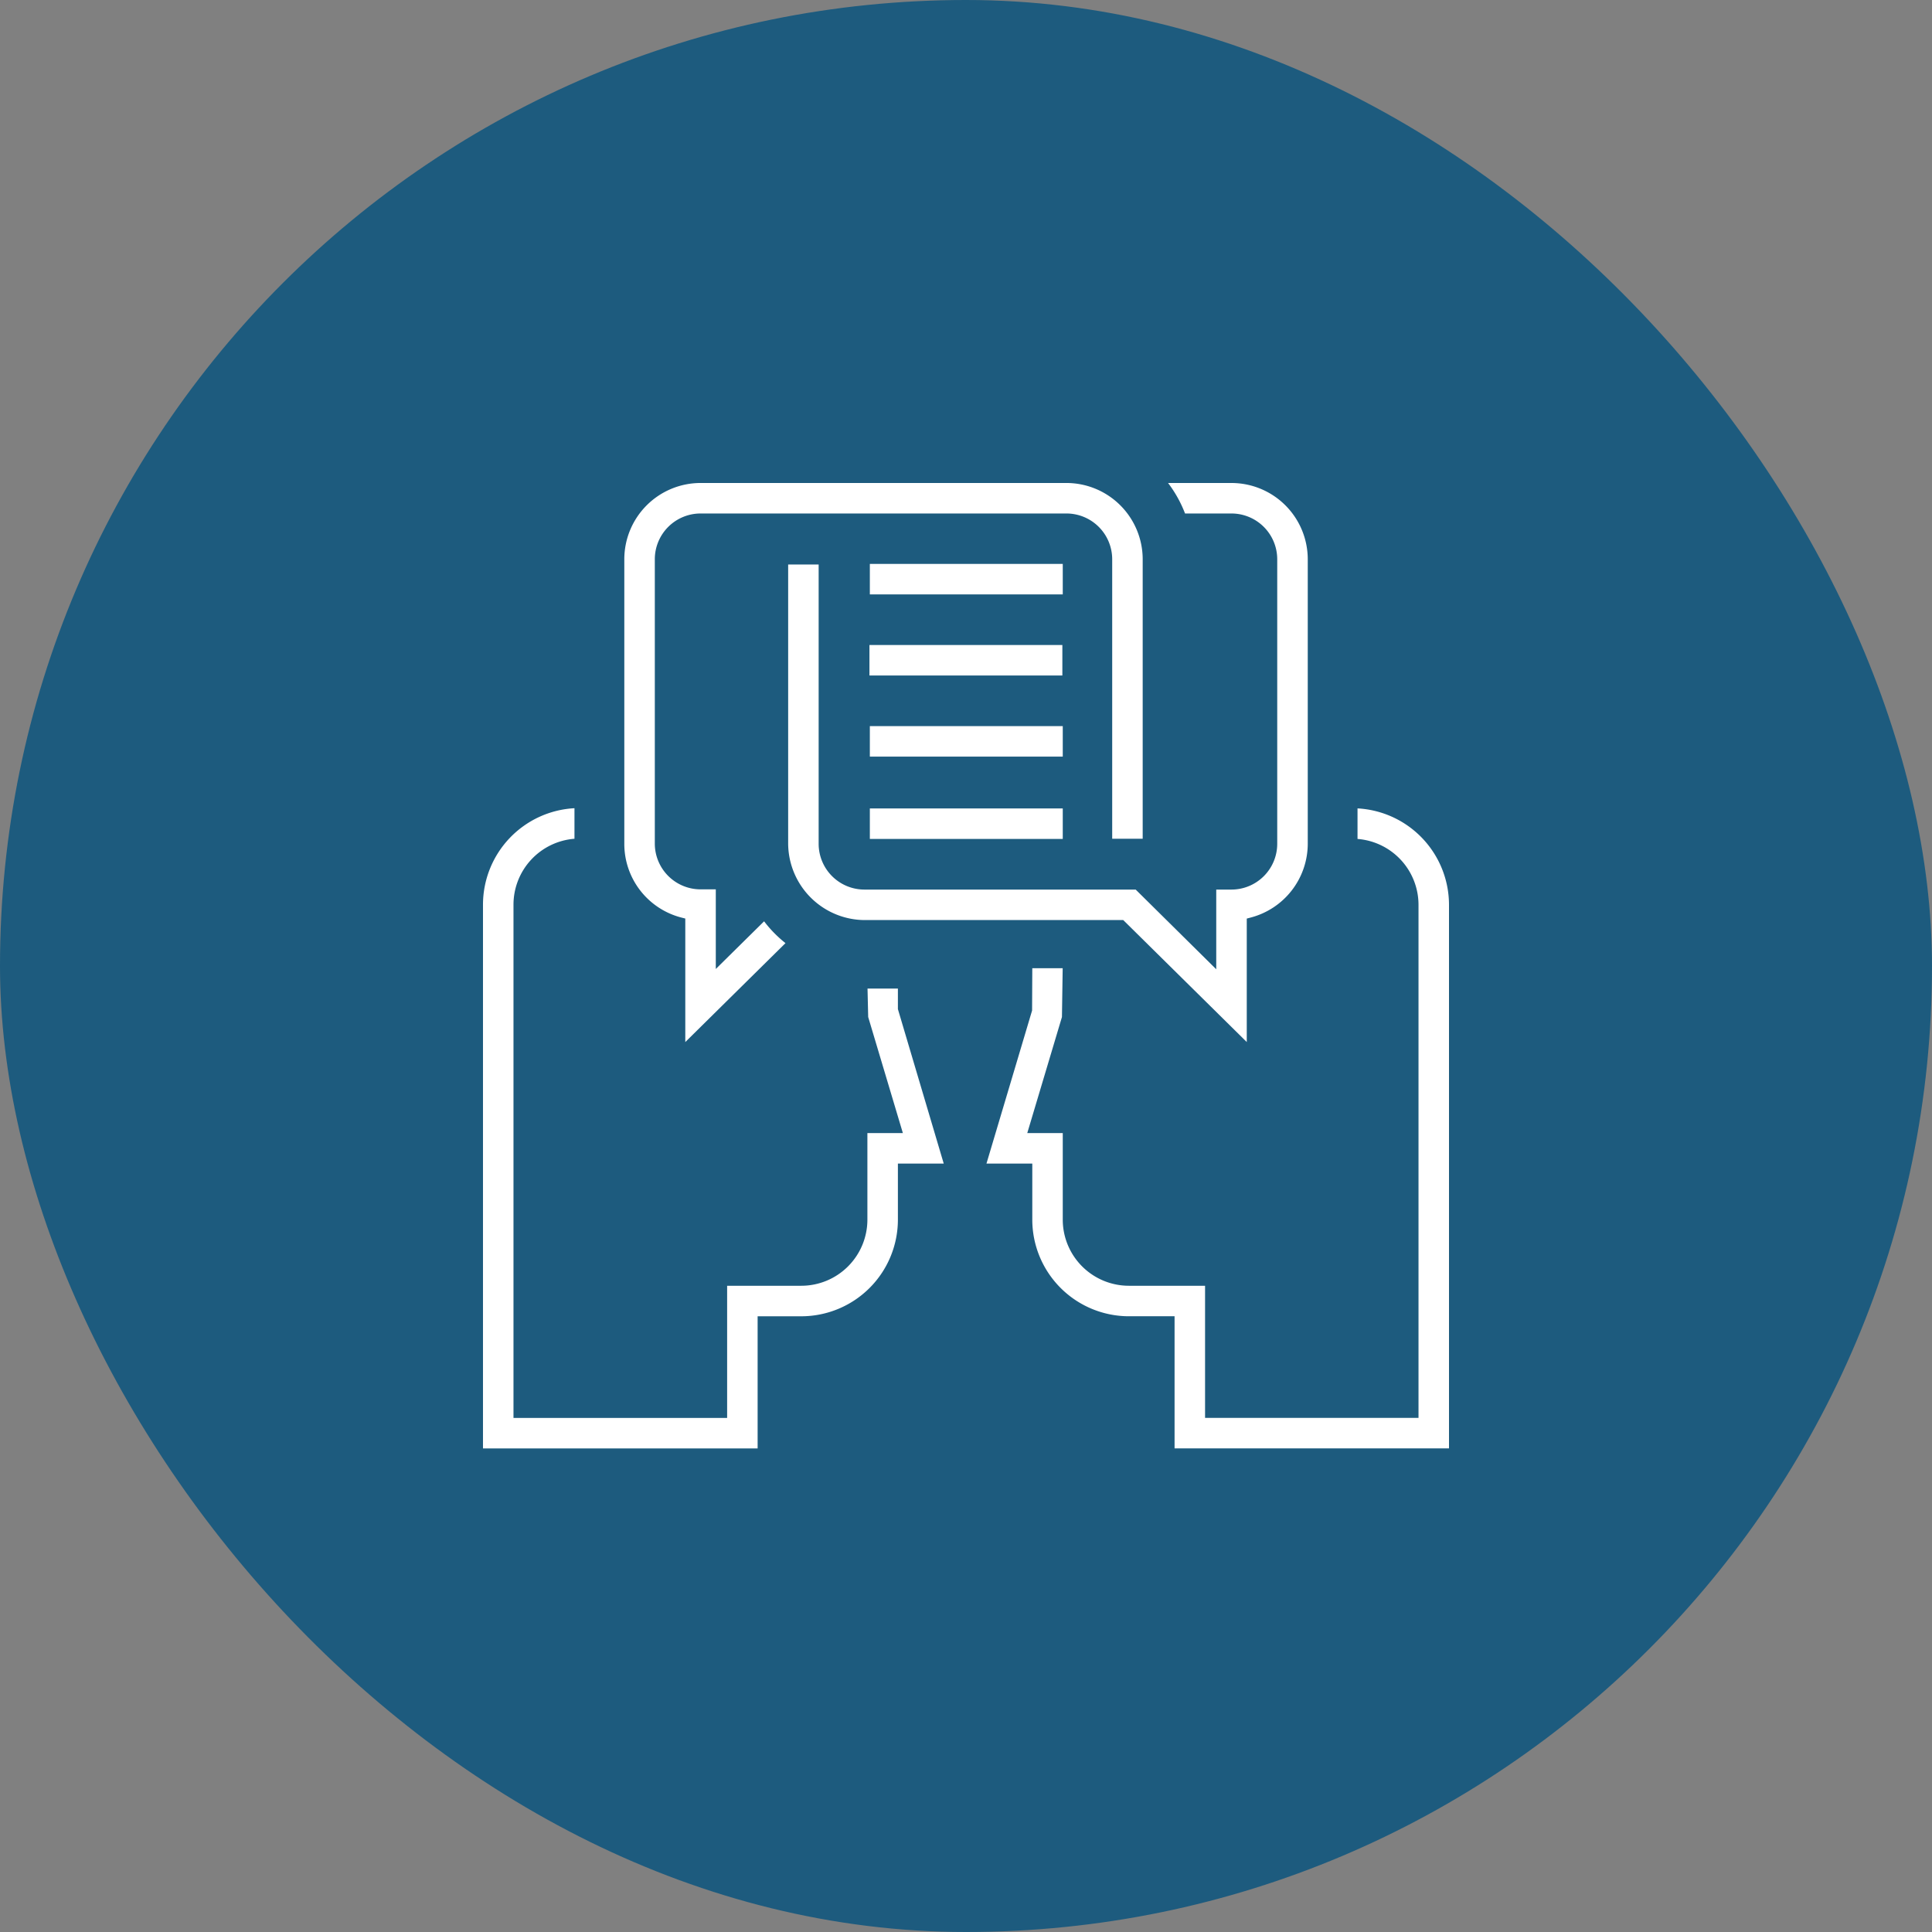
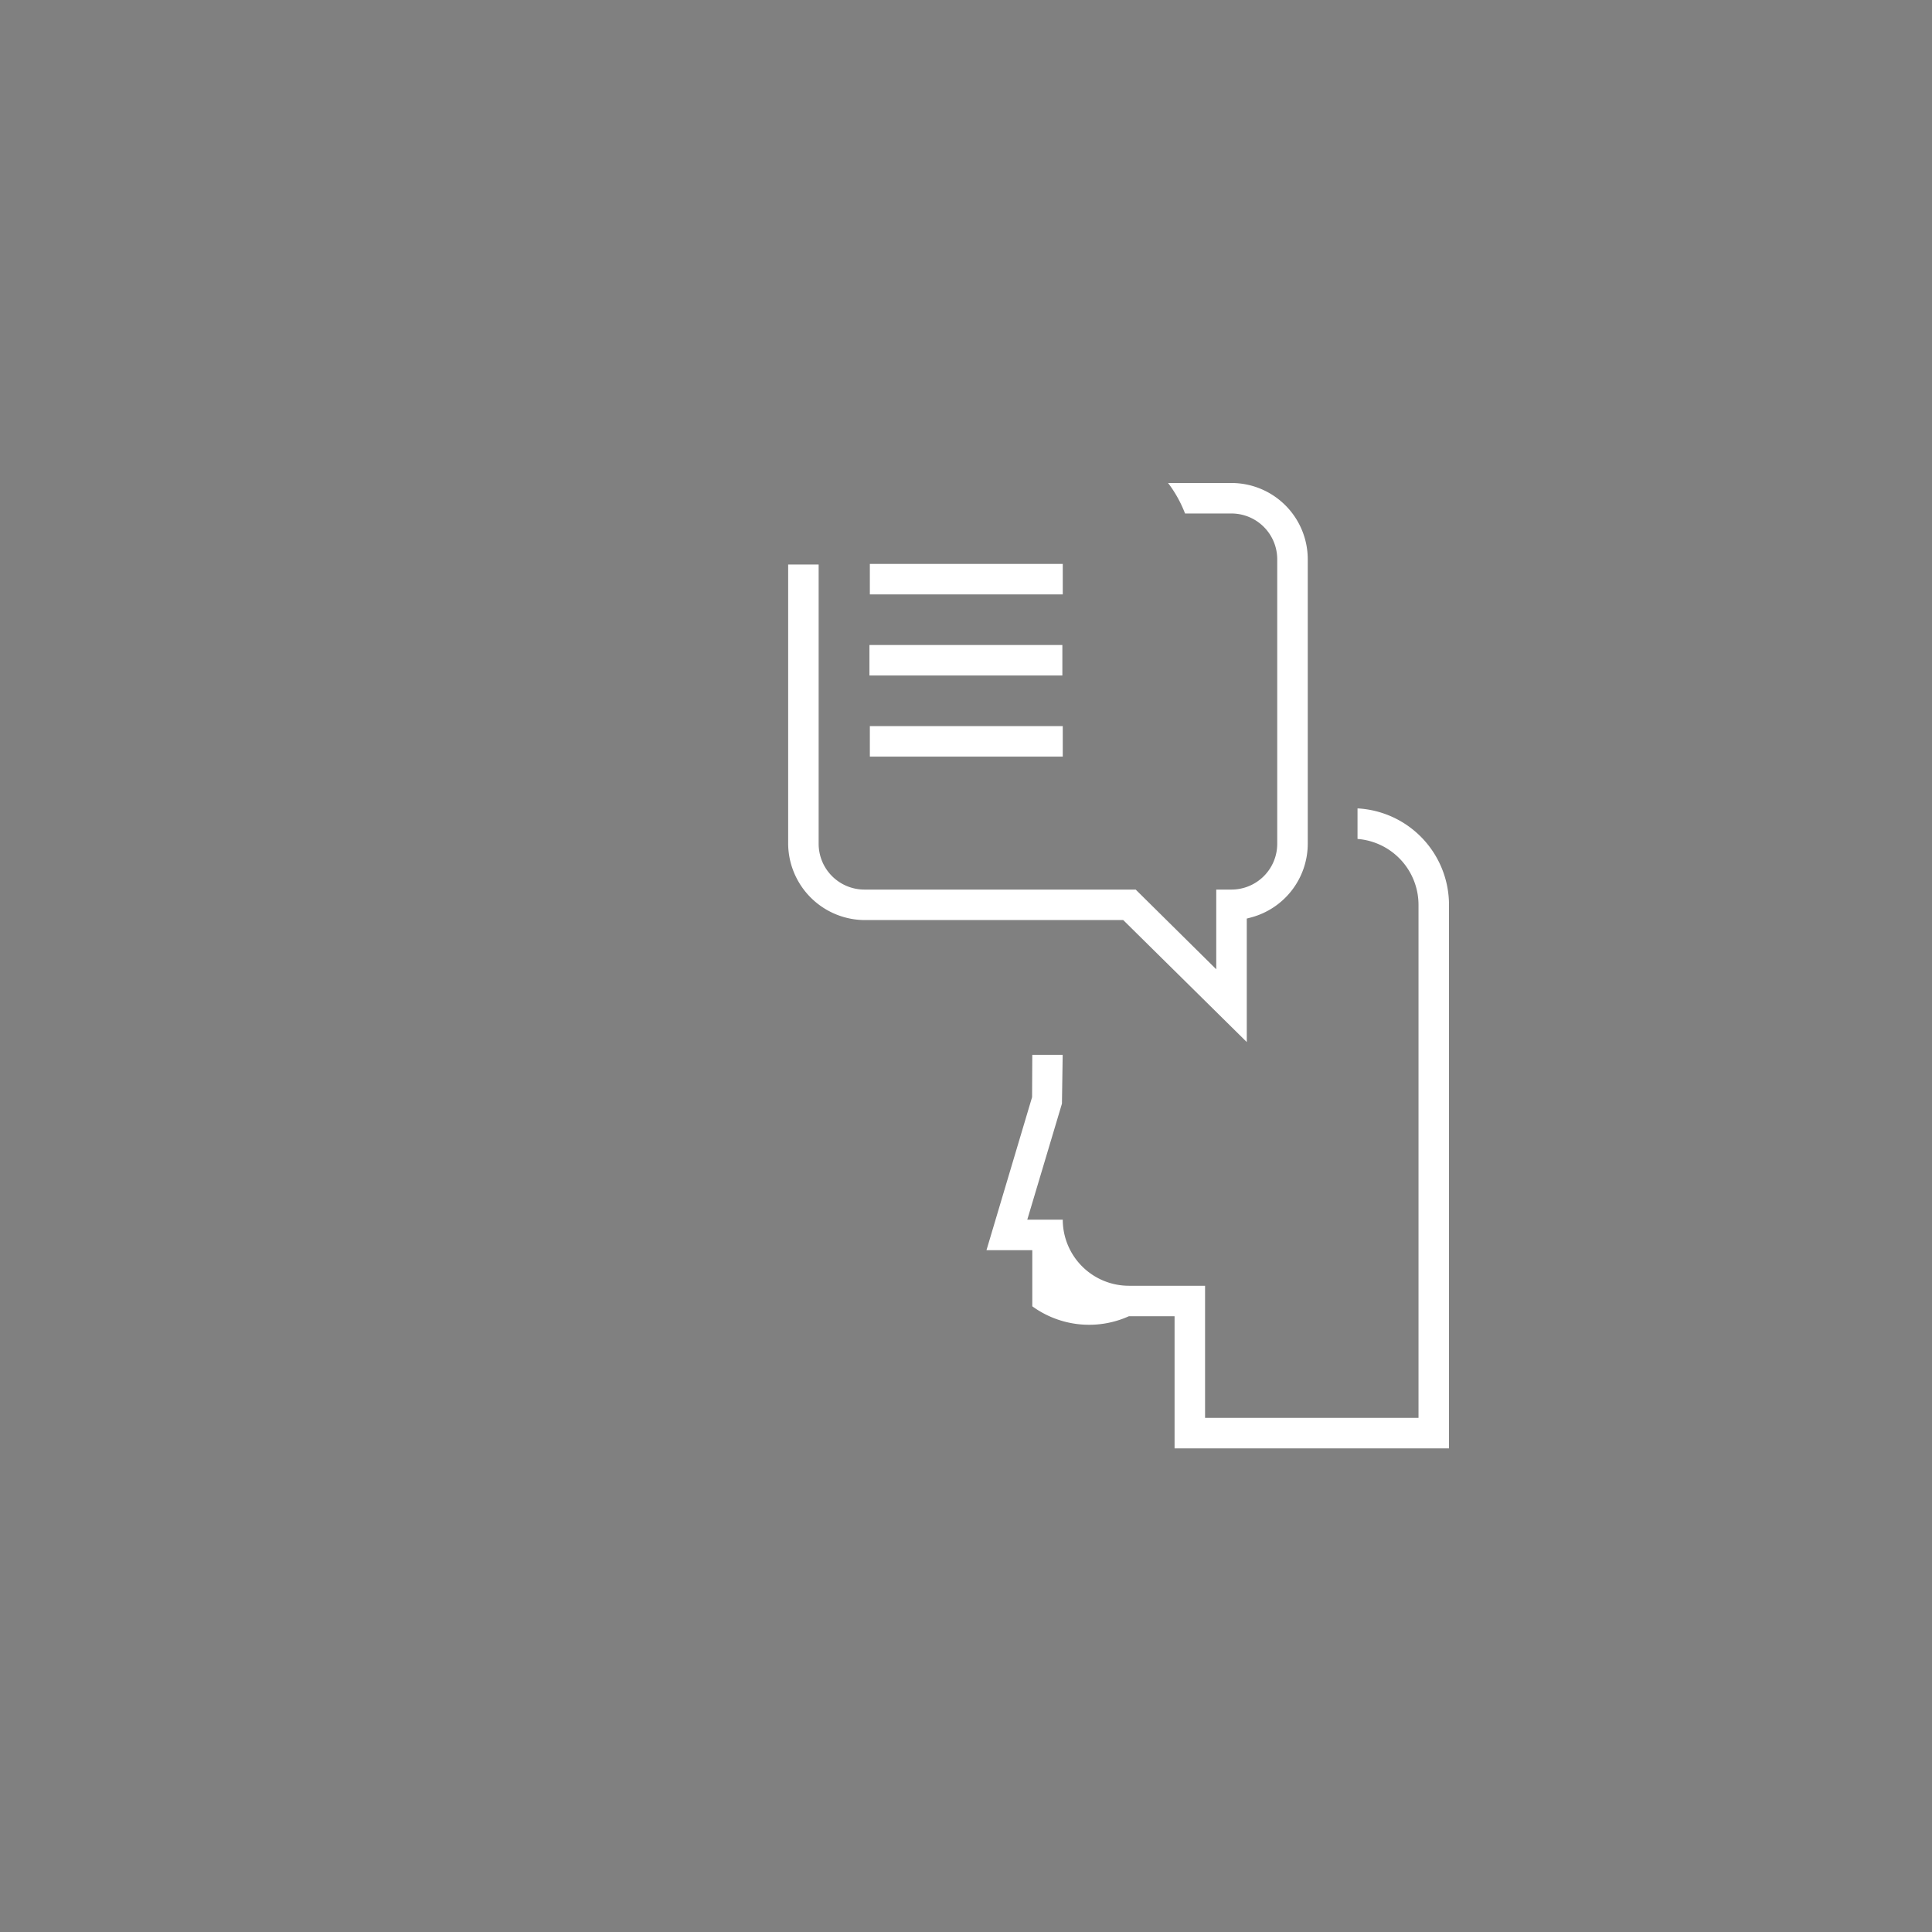
<svg xmlns="http://www.w3.org/2000/svg" width="240" height="240" viewBox="0 0 240 240">
  <rect x="0" y="0" width="240" height="240" fill="#808080" stroke="none" />
  <g id="marketing-tech-3" transform="translate(-1082 -1658)">
    <g id="Group_1007" data-name="Group 1007" transform="translate(0 -239)">
-       <rect id="Rectangle_537" data-name="Rectangle 537" width="240" height="240" rx="120" transform="translate(1082 1897)" fill="#1d5b7e" />
-     </g>
+       </g>
    <g id="Group_1417" data-name="Group 1417" transform="translate(1479.061 -1726.761)">
-       <path id="Path_7441" data-name="Path 7441" d="M-294.608,3523.856h5.682v16.414h34.091v-67.525a12.007,12.007,0,0,0-11.364-11.977v3.795a8.214,8.214,0,0,1,7.576,8.182v63.737h-26.515v-16.414h-9.47a8.216,8.216,0,0,1-8.207-8.207V3501.1h-4.409l4.308-14.416.091-6.063H-306.6l-.025,5.255-5.667,19.013h5.692v6.97A12.009,12.009,0,0,0-294.608,3523.856Z" transform="translate(37.774 24.415)" fill="#fff" />
-       <path id="Path_7442" data-name="Path 7442" d="M-285.521,3511.876v-6.97h5.694l-5.694-19.191v-2.551h-3.773l.083,3.535,4.308,14.419h-4.407v10.758a8.216,8.216,0,0,1-8.207,8.207h-9.217V3536.5h-26.54v-63.763a8.216,8.216,0,0,1,7.576-8.182v-3.795a12.009,12.009,0,0,0-11.364,11.977v67.551h34.116v-16.414h5.429A12.009,12.009,0,0,0-285.521,3511.876Z" transform="translate(0 24.4)" fill="#fff" />
+       <path id="Path_7441" data-name="Path 7441" d="M-294.608,3523.856h5.682v16.414h34.091v-67.525a12.007,12.007,0,0,0-11.364-11.977v3.795a8.214,8.214,0,0,1,7.576,8.182v63.737h-26.515v-16.414h-9.47a8.216,8.216,0,0,1-8.207-8.207h-4.409l4.308-14.416.091-6.063H-306.6l-.025,5.255-5.667,19.013h5.692v6.97A12.009,12.009,0,0,0-294.608,3523.856Z" transform="translate(37.774 24.415)" fill="#fff" />
      <rect id="Rectangle_1209" data-name="Rectangle 1209" width="23.965" height="3.788" transform="translate(-289.006 3454.812)" fill="#fff" />
      <rect id="Rectangle_1210" data-name="Rectangle 1210" width="23.964" height="3.788" transform="translate(-289.055 3464.886)" fill="#fff" />
      <rect id="Rectangle_1211" data-name="Rectangle 1211" width="23.965" height="3.788" transform="translate(-289.006 3474.962)" fill="#fff" />
-       <rect id="Rectangle_1212" data-name="Rectangle 1212" width="23.965" height="3.788" transform="translate(-289.006 3485.189)" fill="#fff" />
      <path id="Path_7443" data-name="Path 7443" d="M-266.975,3444.761h-7.879a15.278,15.278,0,0,1,2.109,3.788h5.77a5.688,5.688,0,0,1,5.682,5.682v35.354a5.689,5.689,0,0,1-5.682,5.682h-1.894v9.9l-10.008-9.9h-33.7a5.689,5.689,0,0,1-5.682-5.682v-34.7h-3.788v34.7a9.558,9.558,0,0,0,9.47,9.47h32.154l15.346,15.153v-15.338l.47-.124a9.49,9.49,0,0,0,7.106-9.161V3454.23A9.48,9.48,0,0,0-266.975,3444.761Z" transform="translate(22.894 0)" fill="#fff" />
-       <path id="Path_7444" data-name="Path 7444" d="M-269.5,3454.23v34.722h3.788V3454.23a9.48,9.48,0,0,0-9.47-9.47h-45.455a9.48,9.48,0,0,0-9.47,9.47v35.354a9.447,9.447,0,0,0,7.1,9.161l.475.121v15.344l12.447-12.29a15.125,15.125,0,0,1-2.657-2.71l-6,5.922v-9.892h-1.894a5.689,5.689,0,0,1-5.682-5.682V3454.23a5.688,5.688,0,0,1,5.682-5.682h45.455A5.688,5.688,0,0,1-269.5,3454.23Z" transform="translate(10.6 0)" fill="#fff" />
    </g>
  </g>
</svg>